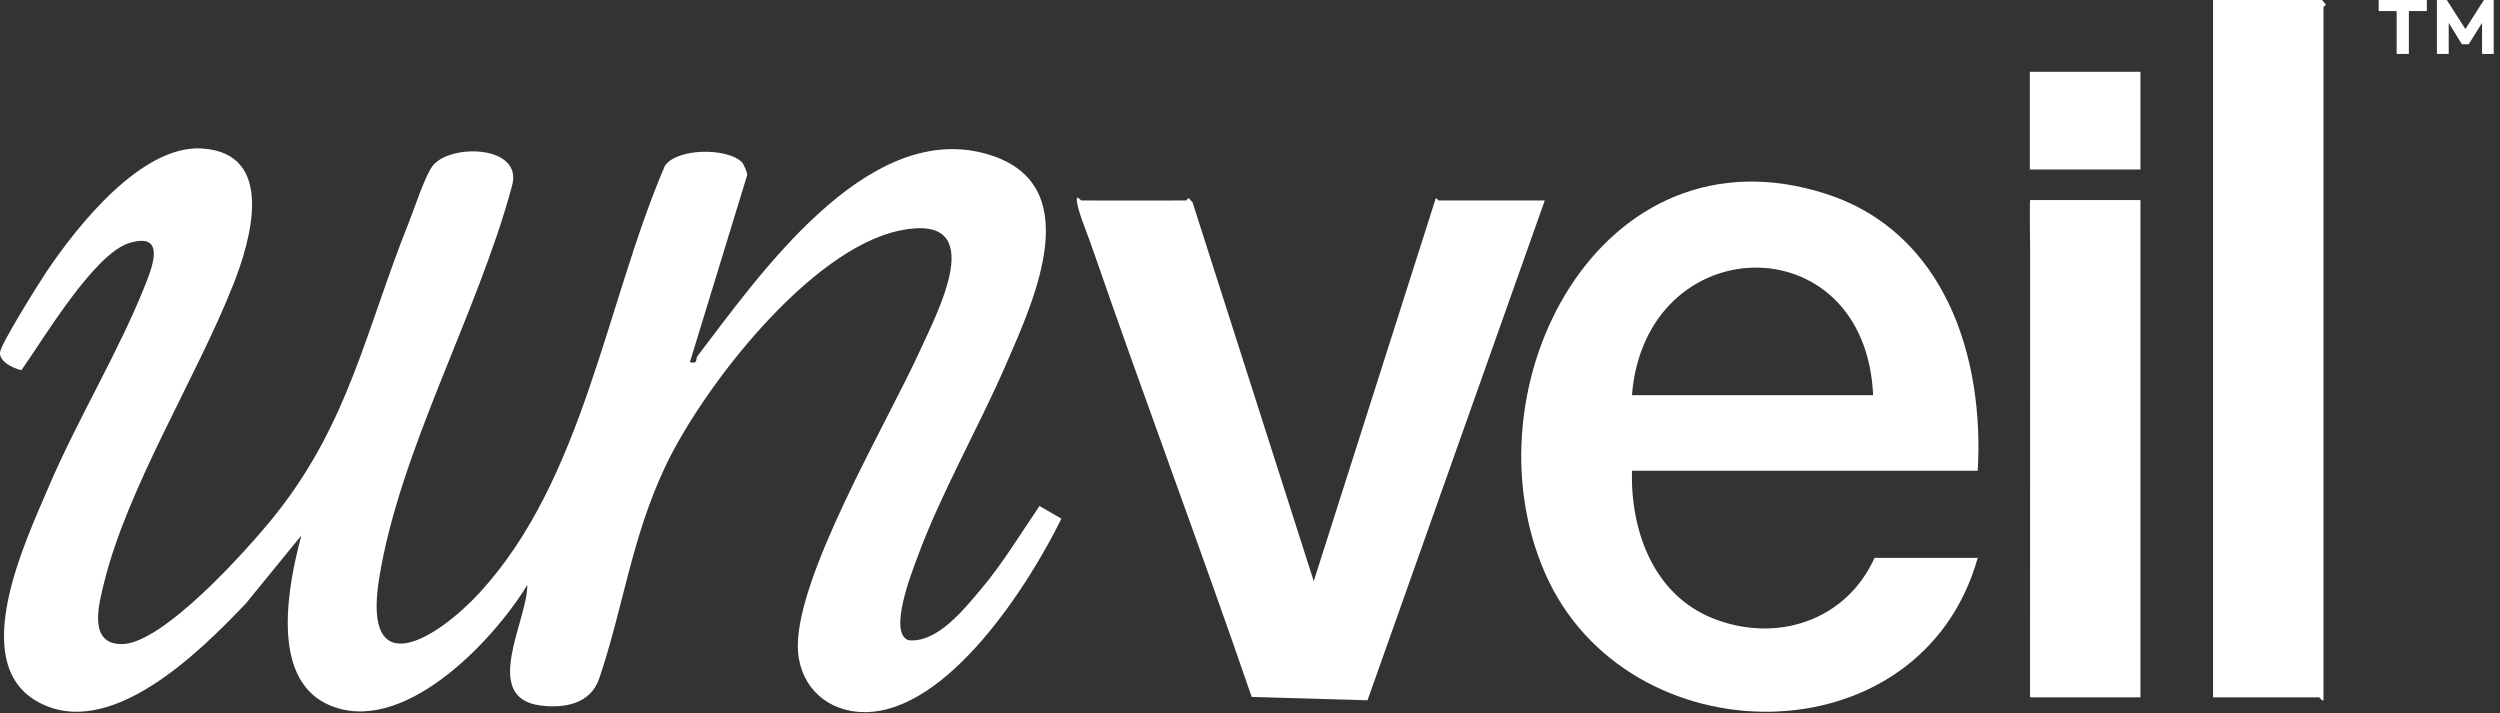
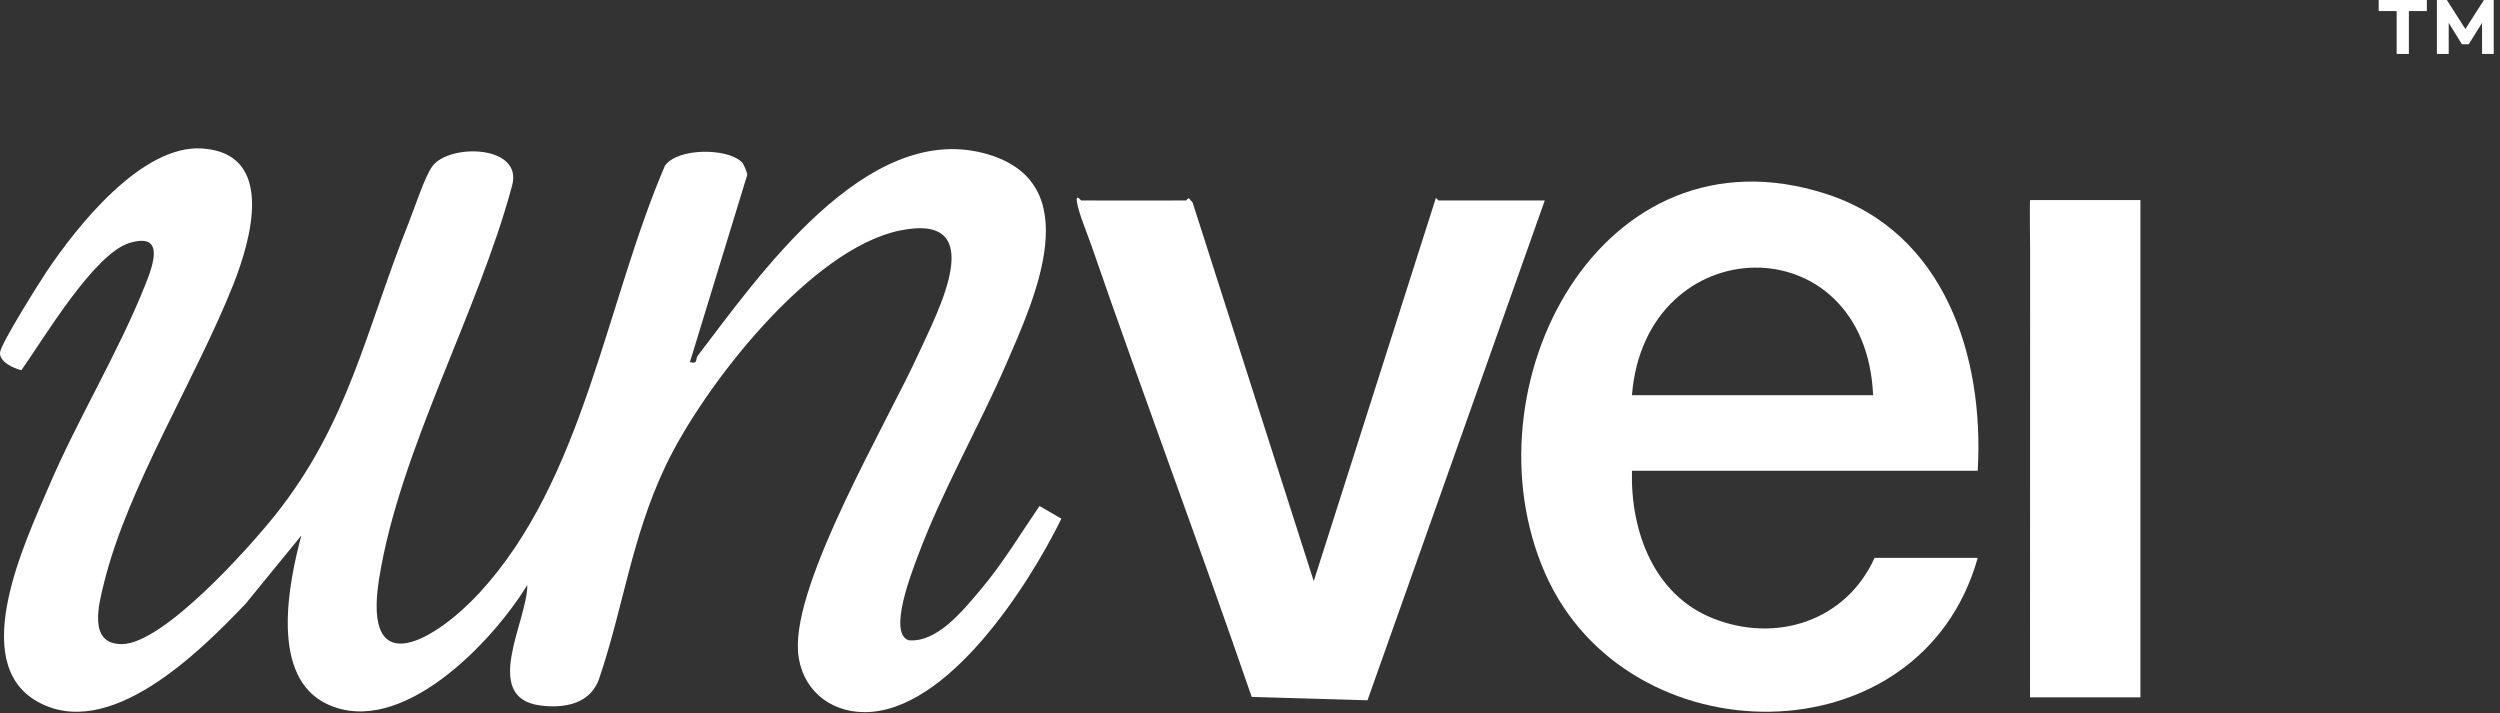
<svg xmlns="http://www.w3.org/2000/svg" width="389" height="111" viewBox="0 0 389 111" fill="none">
  <rect x="0" y="0" width="389" height="111" fill="#333333" stroke="none" />
  <path d="M115.4 25.186C115.709 25.484 116.248 26.761 116.272 27.208L107.349 56.351C108.683 56.679 108.177 55.86 108.534 55.393C118.039 42.979 134.633 18.993 153.105 23.842C169.506 28.147 160.954 46.532 156.548 56.683C152.233 66.627 146.493 76.556 142.747 86.703C141.899 88.995 138.139 98.52 141.375 99.622C145.81 100.06 149.932 94.889 152.594 91.74C156.013 87.699 158.768 83.091 161.749 78.733L165.153 80.707C160.082 91.036 147.495 110.794 134.546 110.808C128.912 110.813 124.607 107.062 124.174 101.404C123.341 90.468 138.129 65.626 143.055 54.757C145.81 48.68 154.251 32.963 140.05 35.862C126.076 38.717 109.381 60.223 103.54 72.545C98.257 83.693 97.001 94.475 93.235 105.579C91.906 109.503 87.842 110.279 84.018 109.764C74.821 108.516 82.116 96.473 82.049 91.022C76.627 99.916 62.407 114.892 50.965 109.59C41.951 105.41 44.86 90.902 46.892 83.322L38.234 93.926C31.083 101.433 16.921 115.566 5.71 109.104C-5.013 102.926 3.986 84.179 7.564 75.776C12.076 65.192 18.519 54.671 22.665 44.168C23.831 41.207 25.714 36.127 20.152 37.802C14.59 39.478 6.645 52.956 3.332 57.598C2.084 57.334 -0.198 56.24 0.014 54.791C0.226 53.342 6.019 44.101 7.261 42.247C11.995 35.192 22.059 22.475 31.478 23.106C42.948 23.871 39.038 37.369 36.288 44.308C30.49 58.927 19.887 75.709 16.194 90.666C15.375 93.979 13.636 100.253 18.967 100.224C25.41 100.191 38.715 85.277 42.789 80.183C54.298 65.78 56.946 51.261 63.63 34.571C64.492 32.423 66.134 27.305 67.352 25.773C70.121 22.287 81.49 22.595 79.665 28.937C74.373 48.69 62.214 69.974 58.993 90.011C56.306 106.73 68.108 99.3 74.6 92.25C90.818 74.635 94.246 47.26 103.468 25.773C105.457 22.99 113.137 23.009 115.386 25.195L115.4 25.186Z" fill="white" />
  <path d="M307.733 73.243H253.931C253.696 82.611 257.285 92.498 266.472 96.192C276.32 100.153 287.225 96.658 291.683 86.806H307.733C298.831 118.482 253.158 118.152 240.43 89.23C227.672 60.231 249.03 18.848 284.123 30.165C302.565 36.115 308.773 55.425 307.733 73.243ZM291.457 61.488C290.258 34.623 256.015 35.428 253.931 61.488H291.457Z" fill="white" />
  <path d="M184.53 31.196C184.634 31.196 184.774 30.862 184.987 30.848L185.57 31.508L204.419 90.428L223.408 30.848C223.62 30.862 223.76 31.196 223.864 31.196H240.367L212.783 108.965L194.766 108.445C186.691 84.962 177.938 61.687 169.827 38.213C169.199 36.395 167.82 33.118 167.571 31.427C167.368 30.052 168.136 31.196 168.254 31.196C173.679 31.196 179.105 31.214 184.53 31.196Z" fill="white" />
-   <path d="M361.534 108.96C361.372 109.186 360.951 108.508 360.856 108.508H344.354V0H361.308L361.887 0.678C361.901 0.864 361.534 1.017 361.534 1.13V108.96Z" fill="white" />
  <path d="M333.051 31.129V108.509H315.871L315.889 39.09C315.889 39.09 315.789 31.129 315.889 31.129C321.156 31.129 333.051 31.129 333.051 31.129Z" fill="white" />
-   <path d="M333.051 11.169H315.845V26.375H333.051V11.169Z" fill="white" />
  <path d="M372.919 8.391V1.723H370.122V0H377.618V1.723H374.821V8.391H372.919ZM379.184 8.391V0H380.728L383.614 4.52L386.5 0H388.022V8.391H386.21V3.558L384.129 6.891H383.077L381.019 3.558V8.391H379.184Z" fill="white" />
</svg>